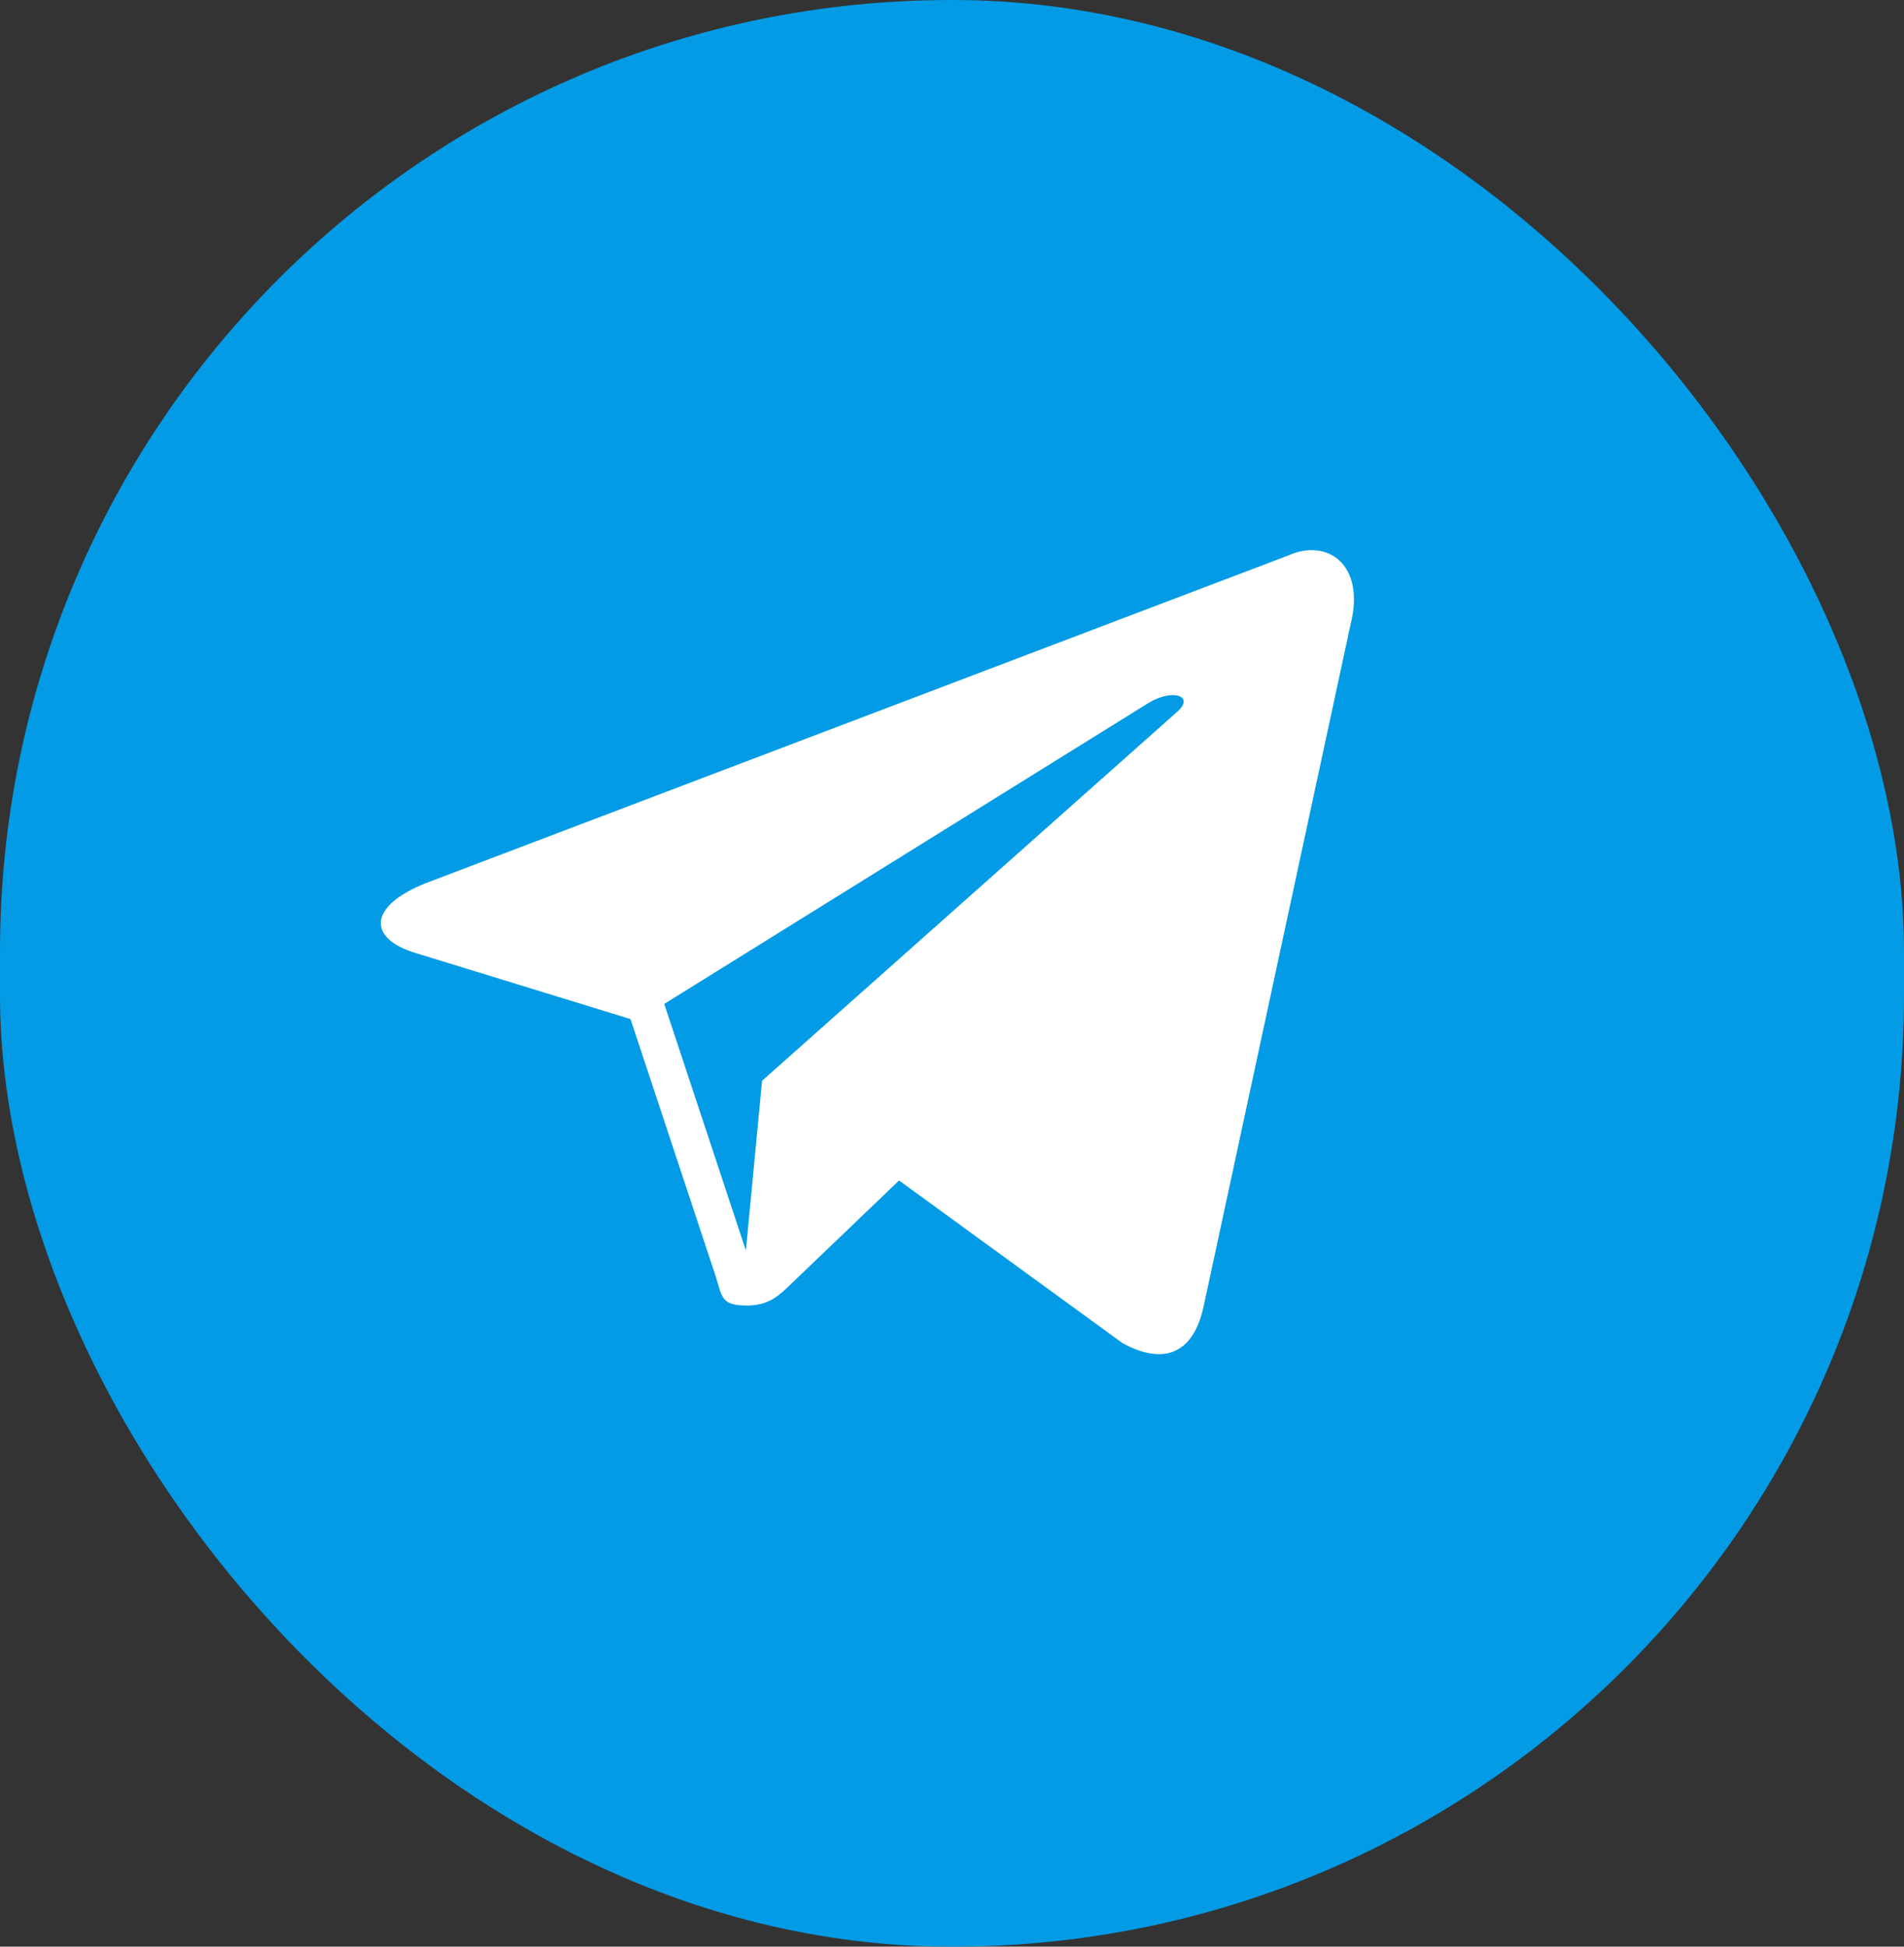
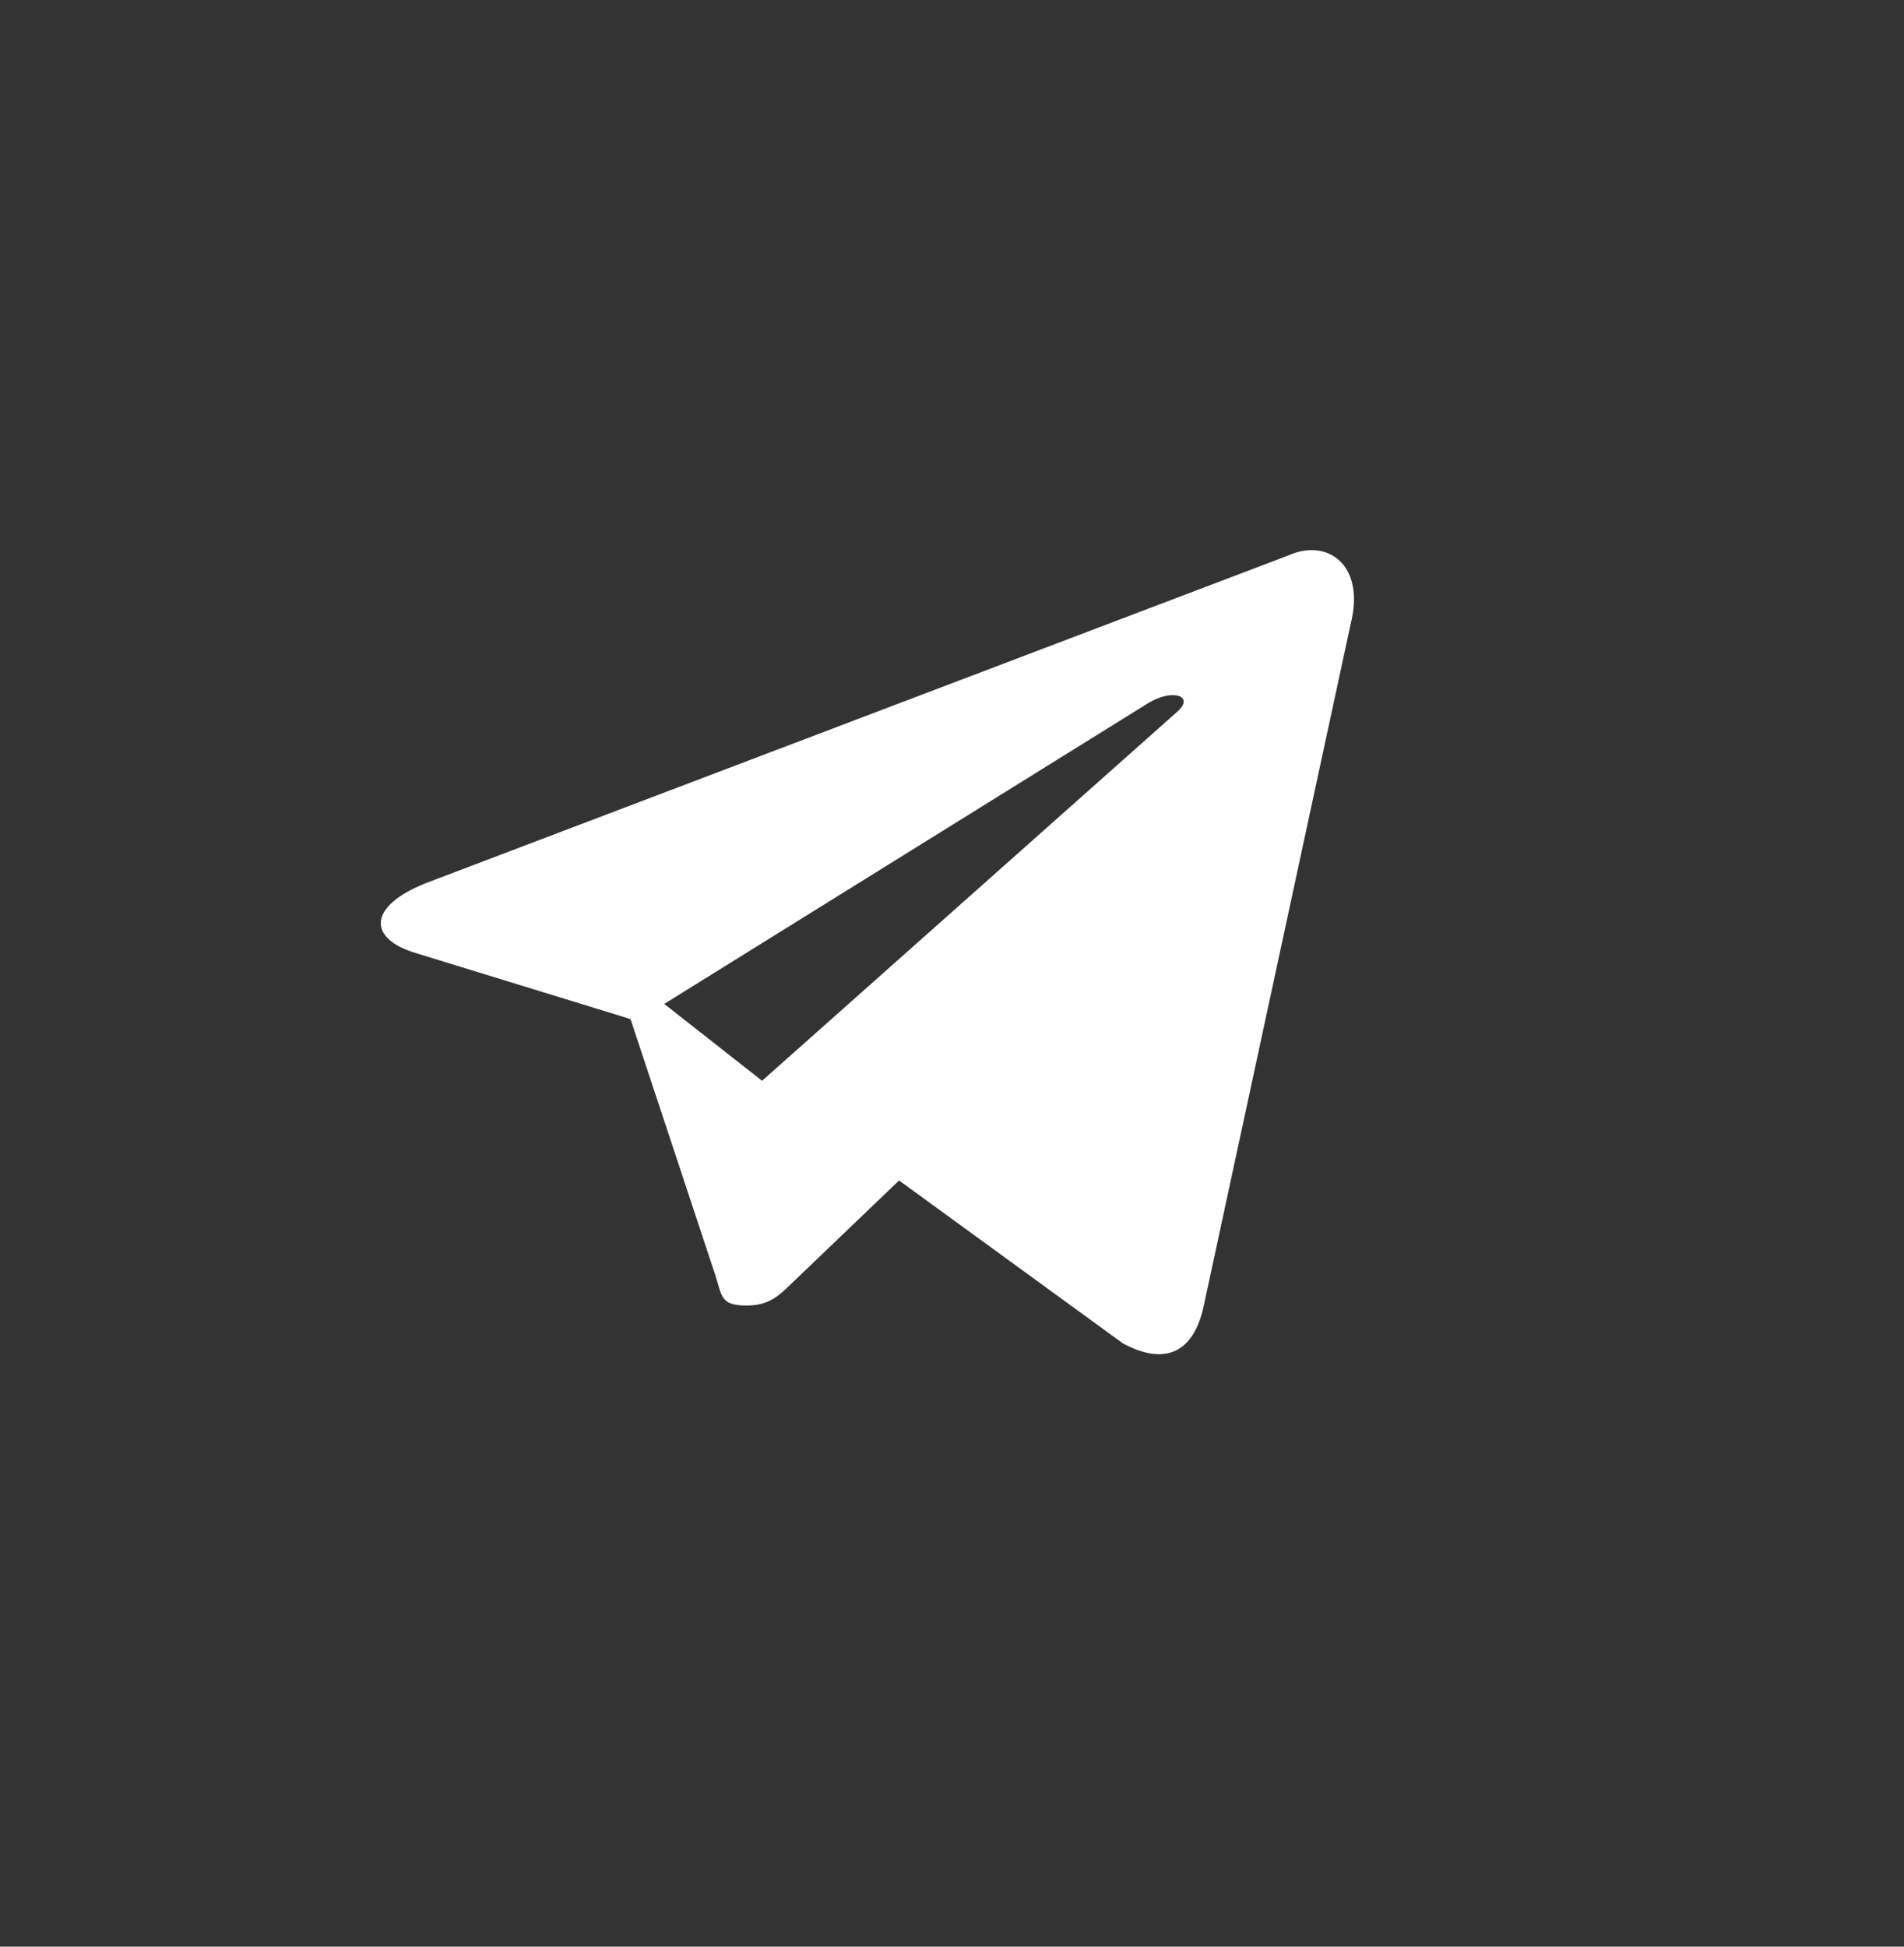
<svg xmlns="http://www.w3.org/2000/svg" width="45" height="46" viewBox="0 0 45 46" fill="none">
  <rect x="0" y="0" width="45" height="46" fill="#333333" stroke="none" />
-   <rect width="45" height="46" rx="22.489" fill="#039BE5" />
-   <path d="M30.447 13.126L10.074 20.865C8.683 21.415 8.691 22.179 9.82 22.519L14.902 24.081L16.846 29.952C17.082 30.595 16.965 30.85 17.651 30.85C18.179 30.85 18.414 30.612 18.708 30.329C18.895 30.148 20.007 29.084 21.249 27.895L26.534 31.741C27.507 32.27 28.209 31.996 28.451 30.852L31.921 14.749C32.276 13.346 31.378 12.71 30.447 13.126ZM15.699 23.723L27.152 16.606C27.724 16.264 28.248 16.448 27.817 16.824L18.011 25.539L17.629 29.55L15.699 23.723Z" fill="white" />
+   <path d="M30.447 13.126L10.074 20.865C8.683 21.415 8.691 22.179 9.82 22.519L14.902 24.081L16.846 29.952C17.082 30.595 16.965 30.85 17.651 30.85C18.179 30.85 18.414 30.612 18.708 30.329C18.895 30.148 20.007 29.084 21.249 27.895L26.534 31.741C27.507 32.27 28.209 31.996 28.451 30.852L31.921 14.749C32.276 13.346 31.378 12.71 30.447 13.126ZM15.699 23.723L27.152 16.606C27.724 16.264 28.248 16.448 27.817 16.824L18.011 25.539L15.699 23.723Z" fill="white" />
</svg>